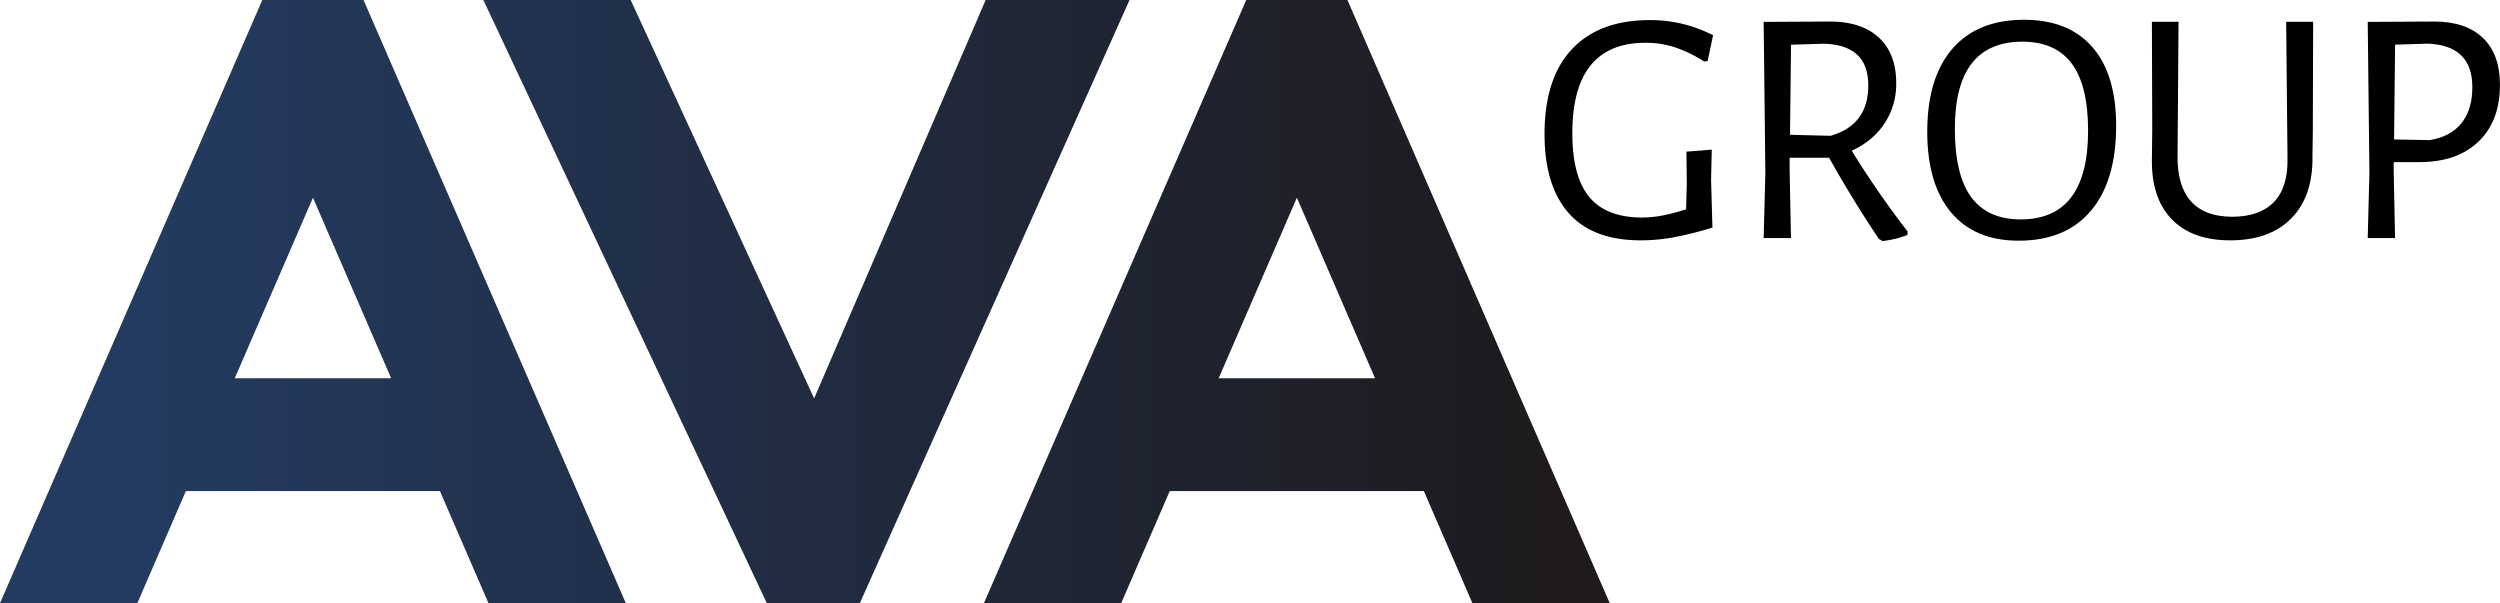
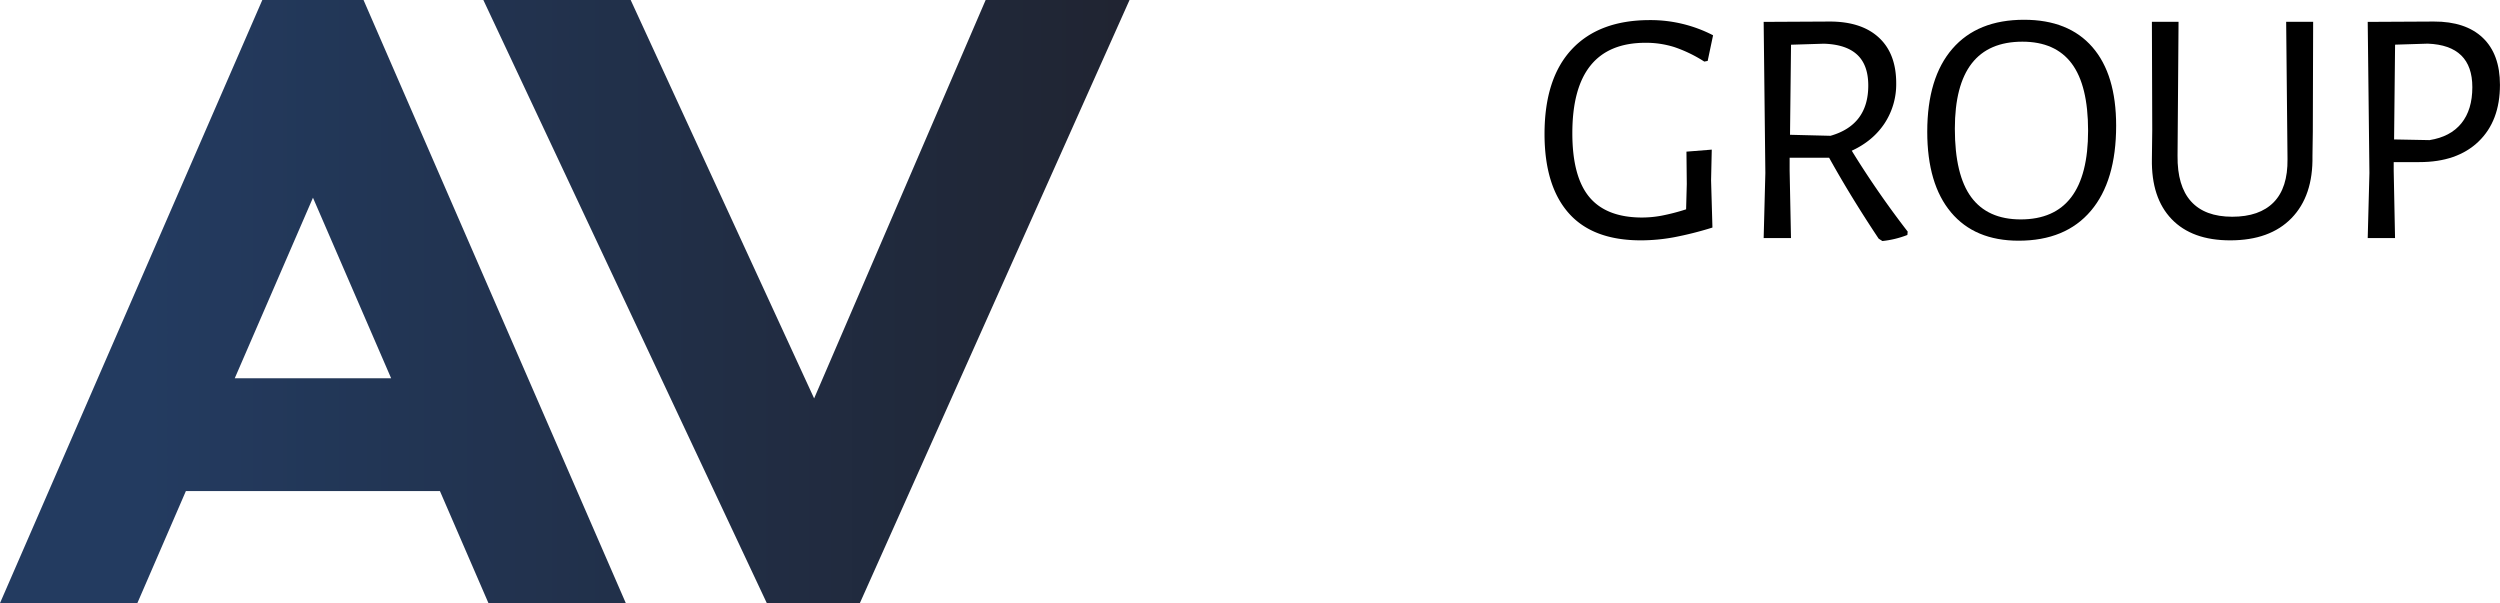
<svg xmlns="http://www.w3.org/2000/svg" viewBox="0 0 1729.03 417.12">
  <defs>
    <style>.cls-1{fill:url(#Безымянный_градиент_19);}</style>
    <linearGradient id="Безымянный_градиент_19" x1="1077.12" y1="208.56" x2="101.06" y2="208.56" gradientUnits="userSpaceOnUse">
      <stop offset="0" stop-color="#1e1a1d" />
      <stop offset="1" stop-color="#233b60" />
    </linearGradient>
  </defs>
  <g id="Слой_2" data-name="Слой 2">
    <g id="Layer_1" data-name="Layer 1">
      <path class="cls-1" d="M0,417.12,181.42,0h70l181.4,417.12h-95l-33.55-77.47H128.55L95,417.12ZM216.45,136.74,162.36,261.6H270.51Z" />
      <path class="cls-1" d="M781.2,0,594.69,417.12H530.33L334.29,0H436.18L563.06,275.54,681.69,0Z" />
-       <path class="cls-1" d="M680.5,417.12,861.92,0h70l181.4,417.12h-95l-33.55-77.47H809l-33.55,77.47ZM896.94,136.74,842.85,261.6H951Z" />
      <path d="M1184.78,24.4l-3.73,17.73-2.34.46a94.54,94.54,0,0,0-20.64-10,65.25,65.25,0,0,0-20-3q-50.62,0-50.62,62.52,0,30.09,11.78,44.21t36.51,14.12A75.2,75.2,0,0,0,1149,149.2a143.13,143.13,0,0,0,17.13-4.43l.47-17.5-.23-22.39,17.5-1.4-.47,21.23.94,32.67a238.2,238.2,0,0,1-26.84,6.76,127.63,127.63,0,0,1-22.62,2.09q-33.37,0-50-18.89t-16.67-54.58q0-38.51,18.89-58.68t53.89-20.18A94,94,0,0,1,1184.78,24.4Z" />
      <path d="M1319.38,160.17l-.22,2.34a67,67,0,0,1-17.27,4.19l-2.57-1.63q-19.12-28.69-34.29-56h-27.3V118l.94,46.65h-18.9l1.17-45-1.17-104.51,45.73-.24q21.93,0,33.94,11.09t12,31.6a49.25,49.25,0,0,1-8,27.65q-8.06,12.24-22.75,19A639.92,639.92,0,0,0,1319.38,160.17ZM1238,93.22l28,.7q26.12-7.47,26.12-34.76,0-14.22-7.7-21.35t-23.09-7.58l-22.63.7Z" />
      <path d="M1447.1,32.56q16.45,18.9,16.45,54.36,0,38.27-17.49,58.9t-49.93,20.65q-30.33,0-46.77-19.59t-16.45-55.77q0-37.31,17.38-57.38t49.57-20.06Q1430.66,13.67,1447.1,32.56ZM1352,89q0,32,11.32,47.36t34.18,15.39q46.65,0,46.65-61.35,0-31.28-11.31-46.43T1398.7,28.83Q1352,28.83,1352,89Z" />
      <path d="M1599.57,91.11l-.24,16.81q.48,27.52-14.46,42.92t-42.47,15.39q-26.36,0-40.47-14.69T1488.28,110l.24-20.29-.24-74.65h18.43l-.69,92.61q-.24,21,9.32,31.61t28.47,10.62q18.89,0,28.7-10t9.56-29.87l-.93-94.94h18.66Z" />
      <path d="M1717.13,26.15Q1729,37.46,1729,58.7q0,24.94-14.81,39.19t-40.94,14.22h-17.74V118l.93,46.65h-18.9l1.18-45-1.18-104.51,45.74-.24Q1705.23,14.83,1717.13,26.15Zm-14.82,59.14q7.59-9.35,7.59-25,0-28.92-30.8-30.1l-22.63.7-.69,65.55,24.49.47Q1694.73,94.63,1702.31,85.29Z" />
    </g>
  </g>
</svg>